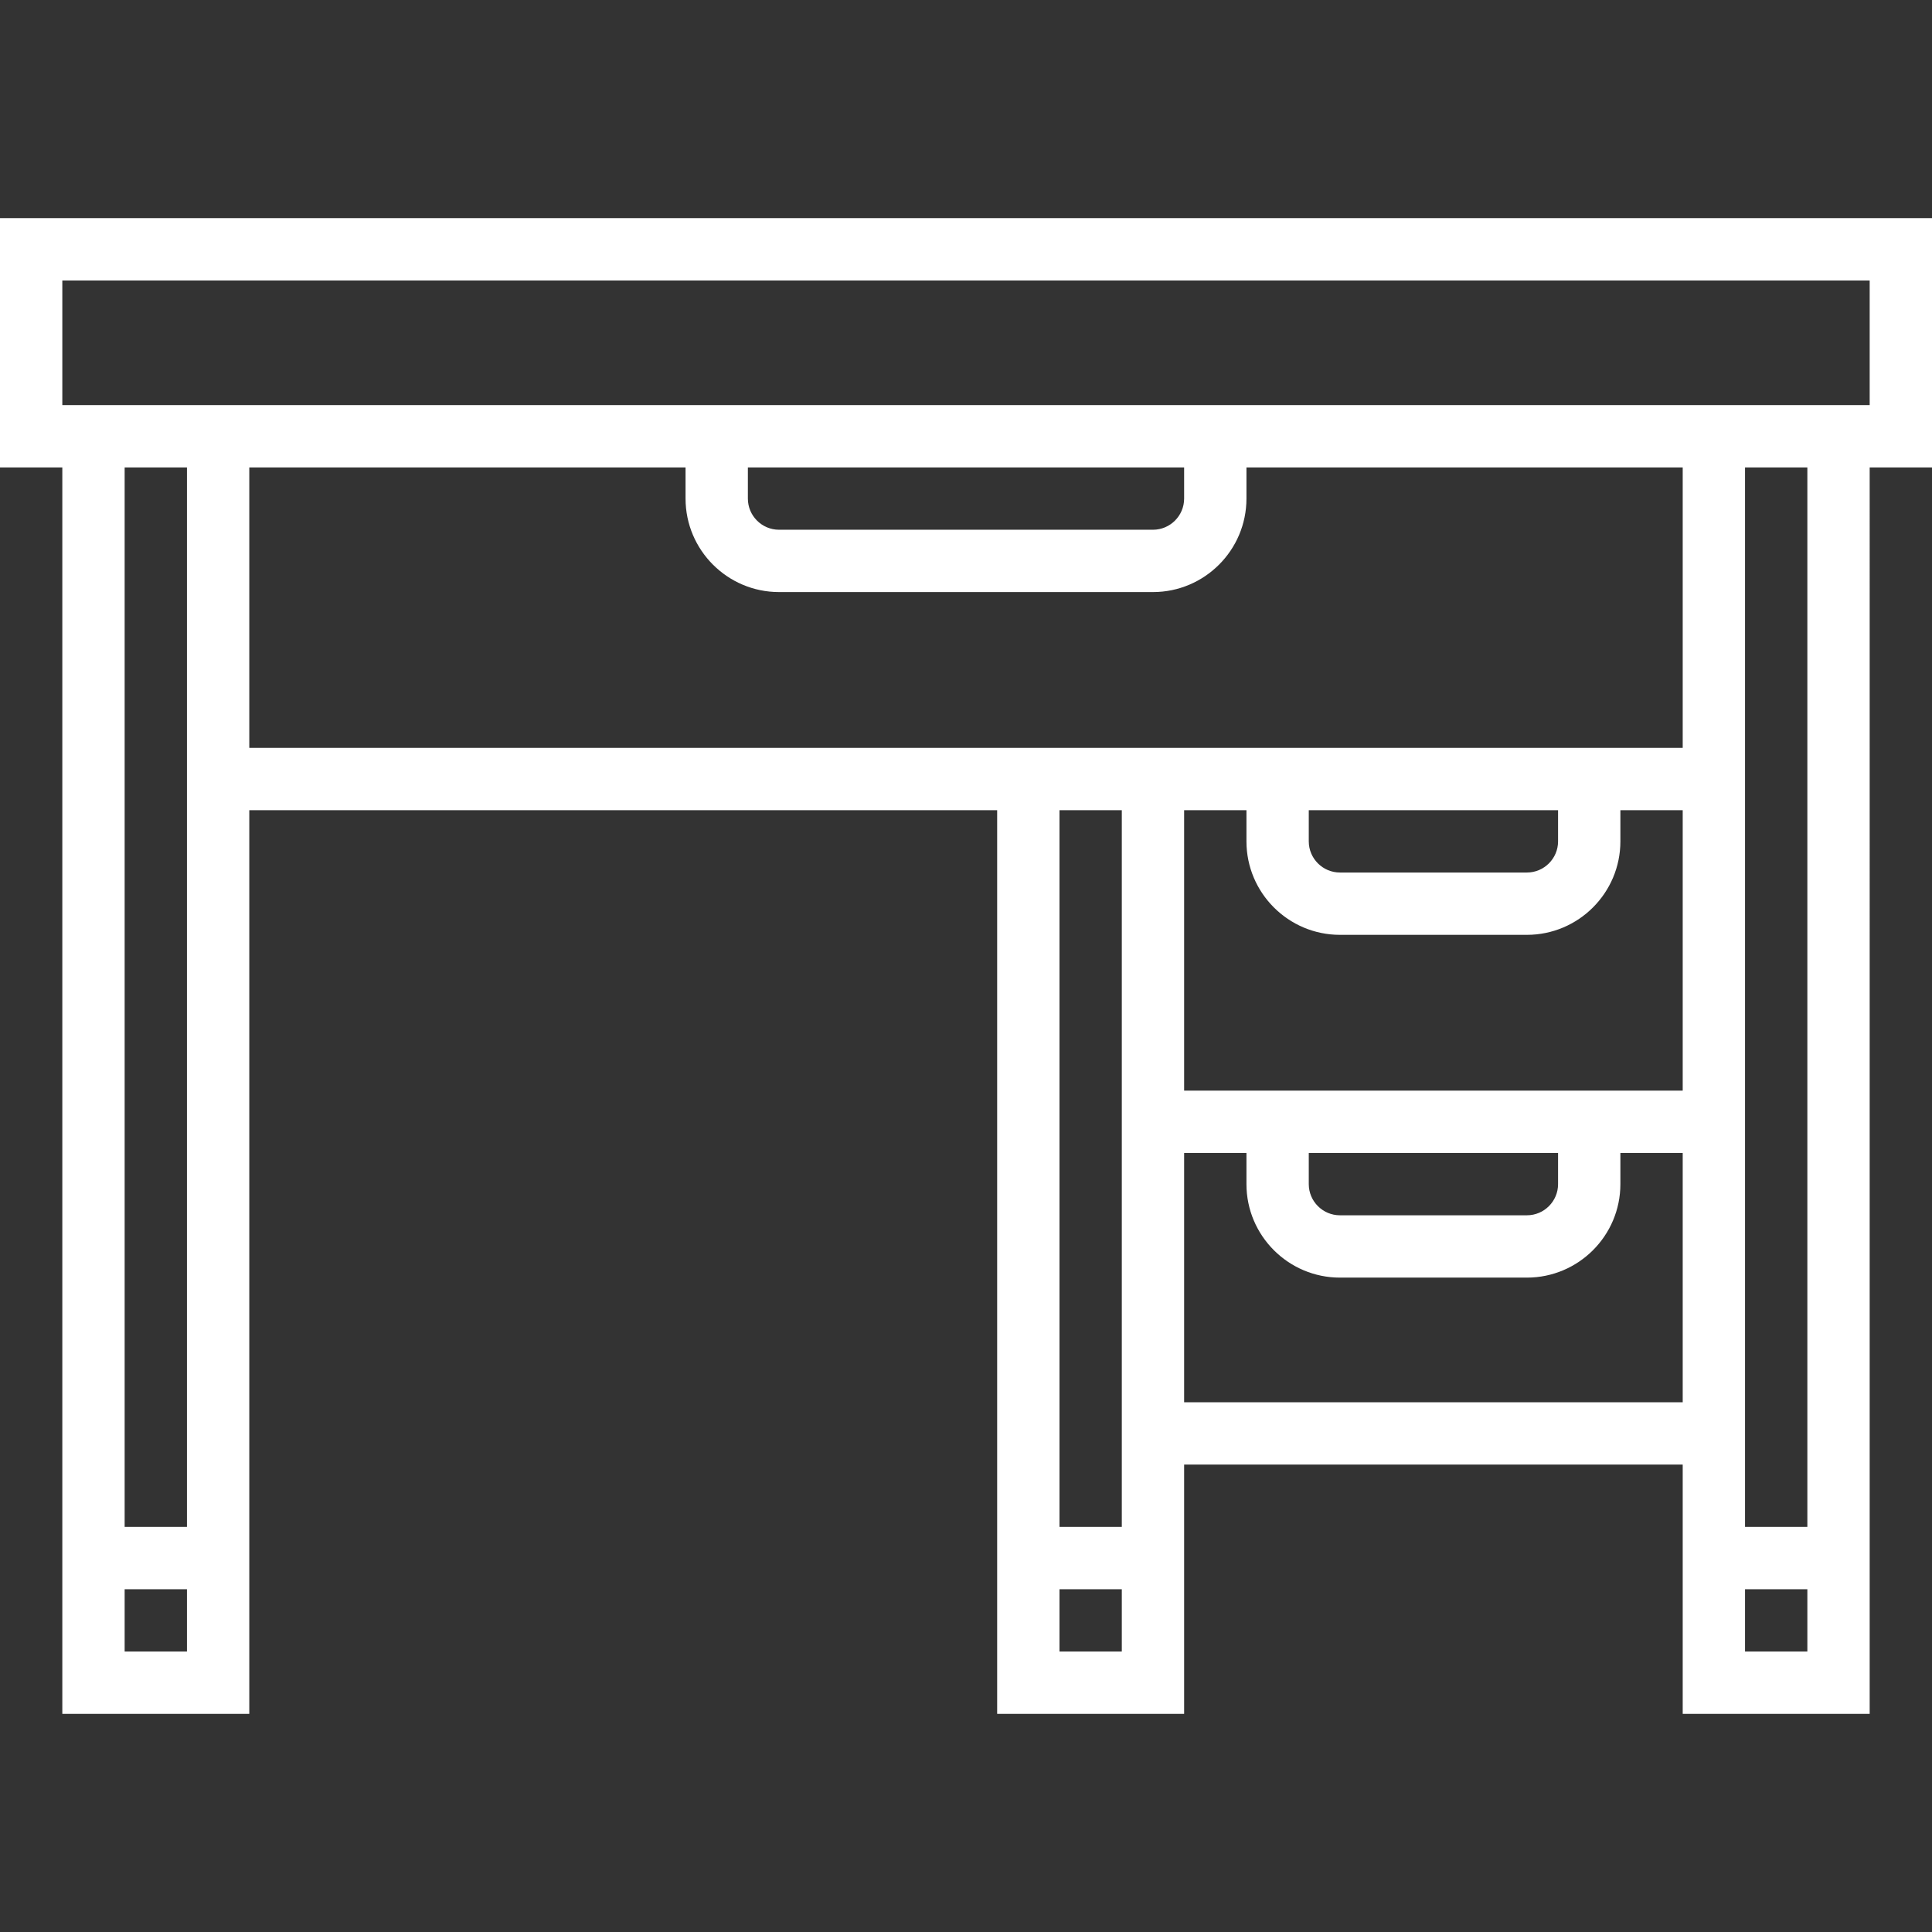
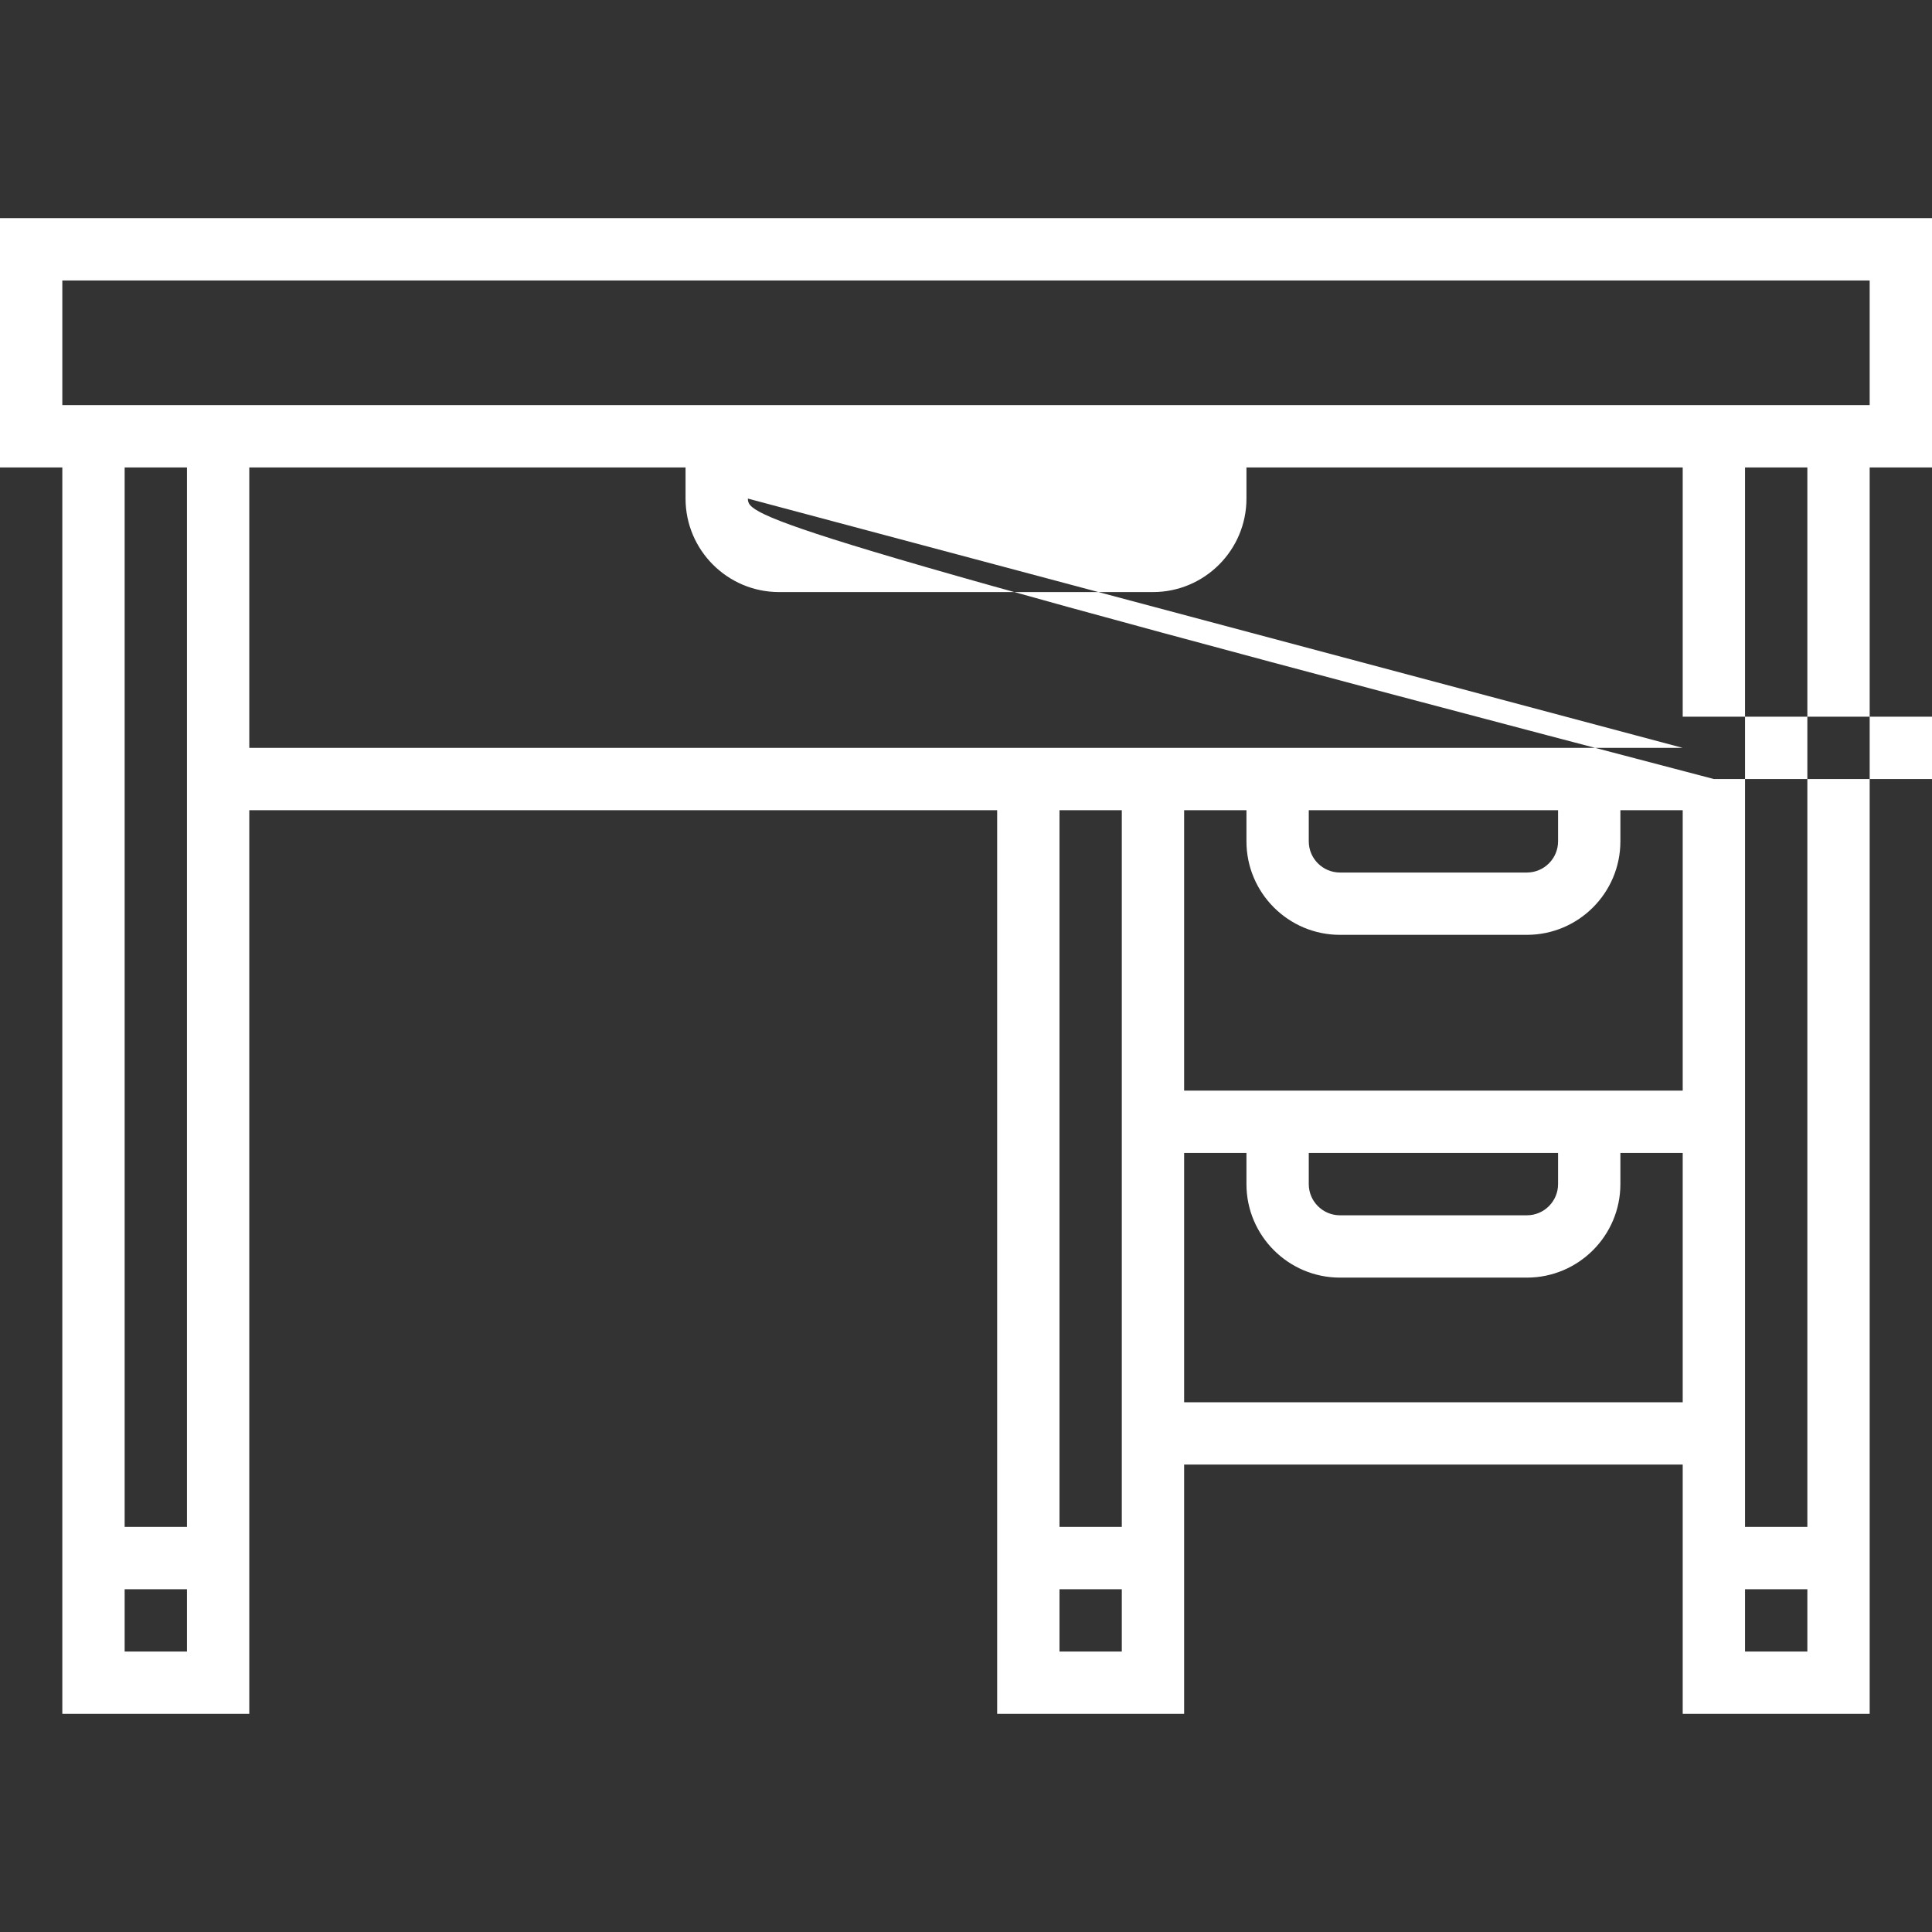
<svg xmlns="http://www.w3.org/2000/svg" version="1.1" id="Capa_1" x="0px" y="0px" viewBox="0 0 496 496" style="enable-background:new 0 0 496 496;" xml:space="preserve">
  <rect x="0" y="0" width="496" height="496" fill="#333333" stroke="none" />
  <g>
    <g>
-       <path style="fill:white" d="M0,56v64h16v320h48V208h192v232h48v-64h128v64h48V120h16V56H0z M48,424H32v-16h16V424z M48,392H32V120h16V392z M288,424    h-16v-16h16V424z M288,392h-16V208h16V392z M432,360H304v-64h16v8c0,13.232,10.768,24,24,24h48c13.232,0,24-10.768,24-24v-8h16    V360z M336,304v-8h64v8c0,4.408-3.592,8-8,8h-48C339.592,312,336,308.408,336,304z M432,280H304v-72h16v8    c0,13.232,10.768,24,24,24h48c13.232,0,24-10.768,24-24v-8h16V280z M336,216v-8h64v8c0,4.408-3.592,8-8,8h-48    C339.592,224,336,220.408,336,216z M432,192H304h-48H64v-72h112v8c0,13.232,10.768,24,24,24h96c13.232,0,24-10.768,24-24v-8h112    V192z M192,128v-8h112v8c0,4.408-3.592,8-8,8h-96C195.592,136,192,132.408,192,128z M464,424h-16v-16h16V424z M464,392h-16V120h16    V392z M480,104H16V72h464V104z" />
+       <path style="fill:white" d="M0,56v64h16v320h48V208h192v232h48v-64h128v64h48V120h16V56H0z M48,424H32v-16h16V424z M48,392H32V120h16V392z M288,424    h-16v-16h16V424z M288,392h-16V208h16V392z M432,360H304v-64h16v8c0,13.232,10.768,24,24,24h48c13.232,0,24-10.768,24-24v-8h16    V360z M336,304v-8h64v8c0,4.408-3.592,8-8,8h-48C339.592,312,336,308.408,336,304z M432,280H304v-72h16v8    c0,13.232,10.768,24,24,24h48c13.232,0,24-10.768,24-24v-8h16V280z M336,216v-8h64v8c0,4.408-3.592,8-8,8h-48    C339.592,224,336,220.408,336,216z M432,192H304h-48H64v-72h112v8c0,13.232,10.768,24,24,24h96c13.232,0,24-10.768,24-24v-8h112    V192z v-8h112v8c0,4.408-3.592,8-8,8h-96C195.592,136,192,132.408,192,128z M464,424h-16v-16h16V424z M464,392h-16V120h16    V392z M480,104H16V72h464V104z" />
    </g>
  </g>
  <g>
</g>
  <g>
</g>
  <g>
</g>
  <g>
</g>
  <g>
</g>
  <g>
</g>
  <g>
</g>
  <g>
</g>
  <g>
</g>
  <g>
</g>
  <g>
</g>
  <g>
</g>
  <g>
</g>
  <g>
</g>
  <g>
</g>
</svg>